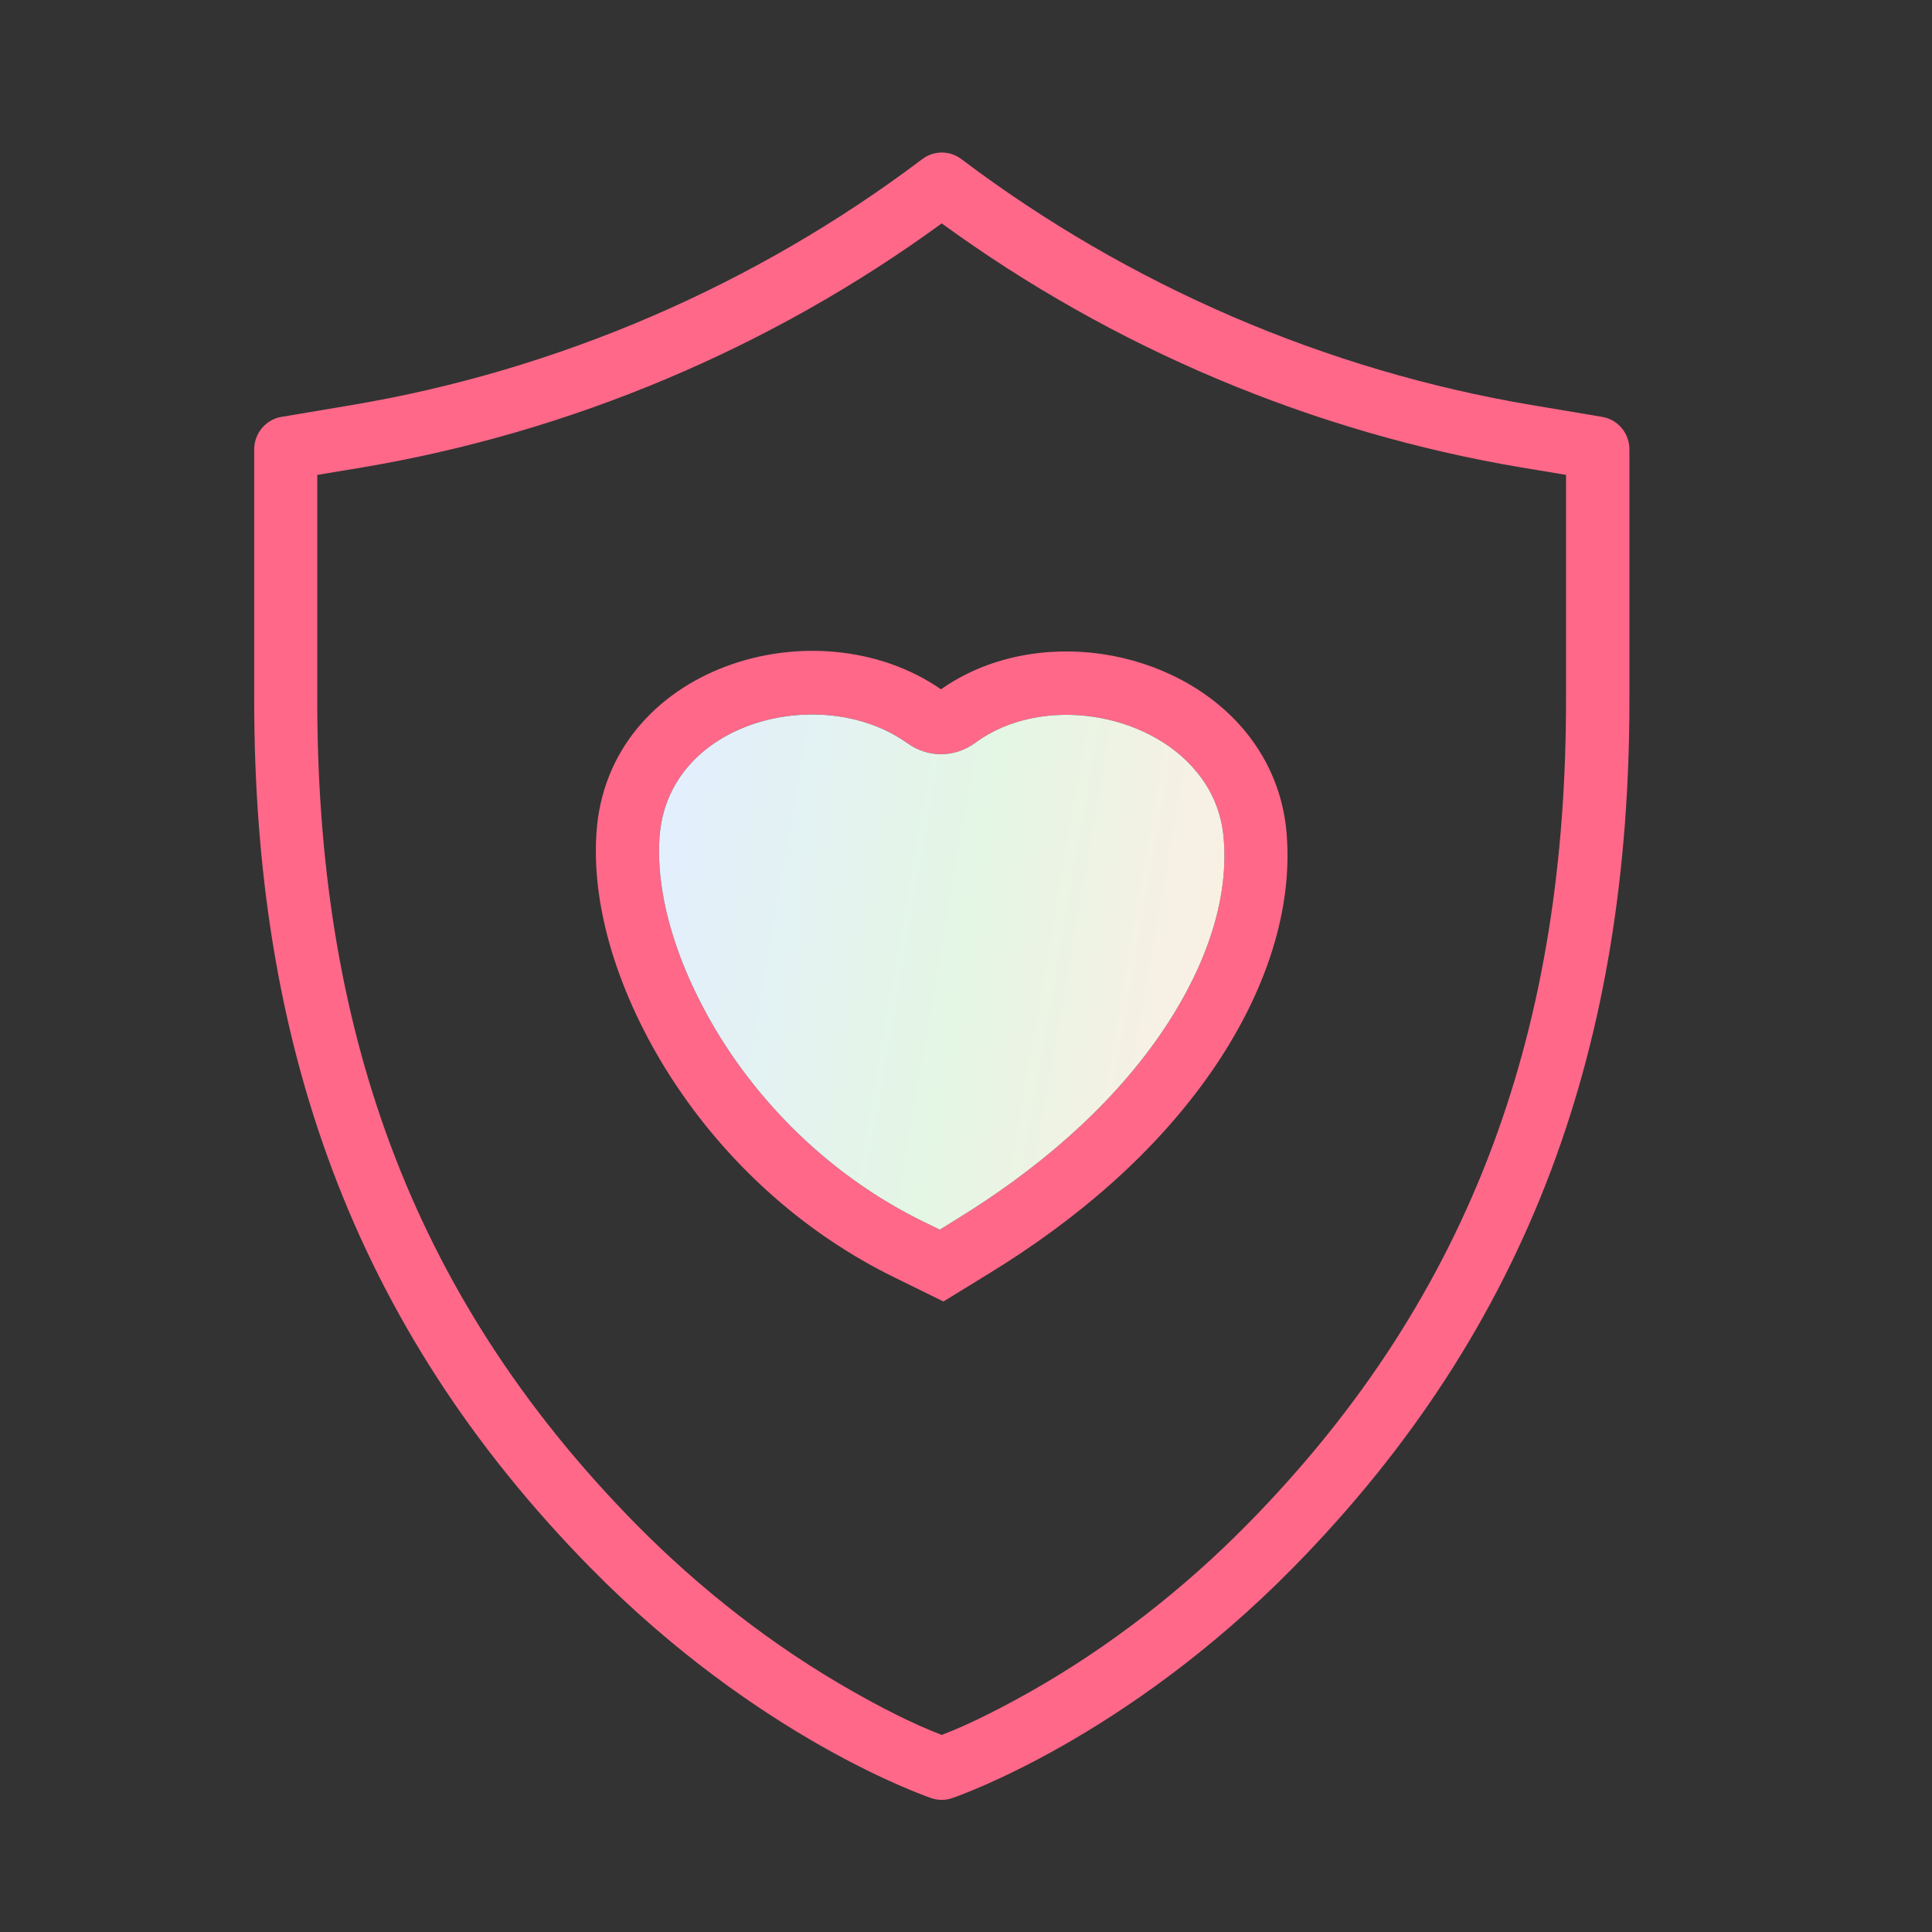
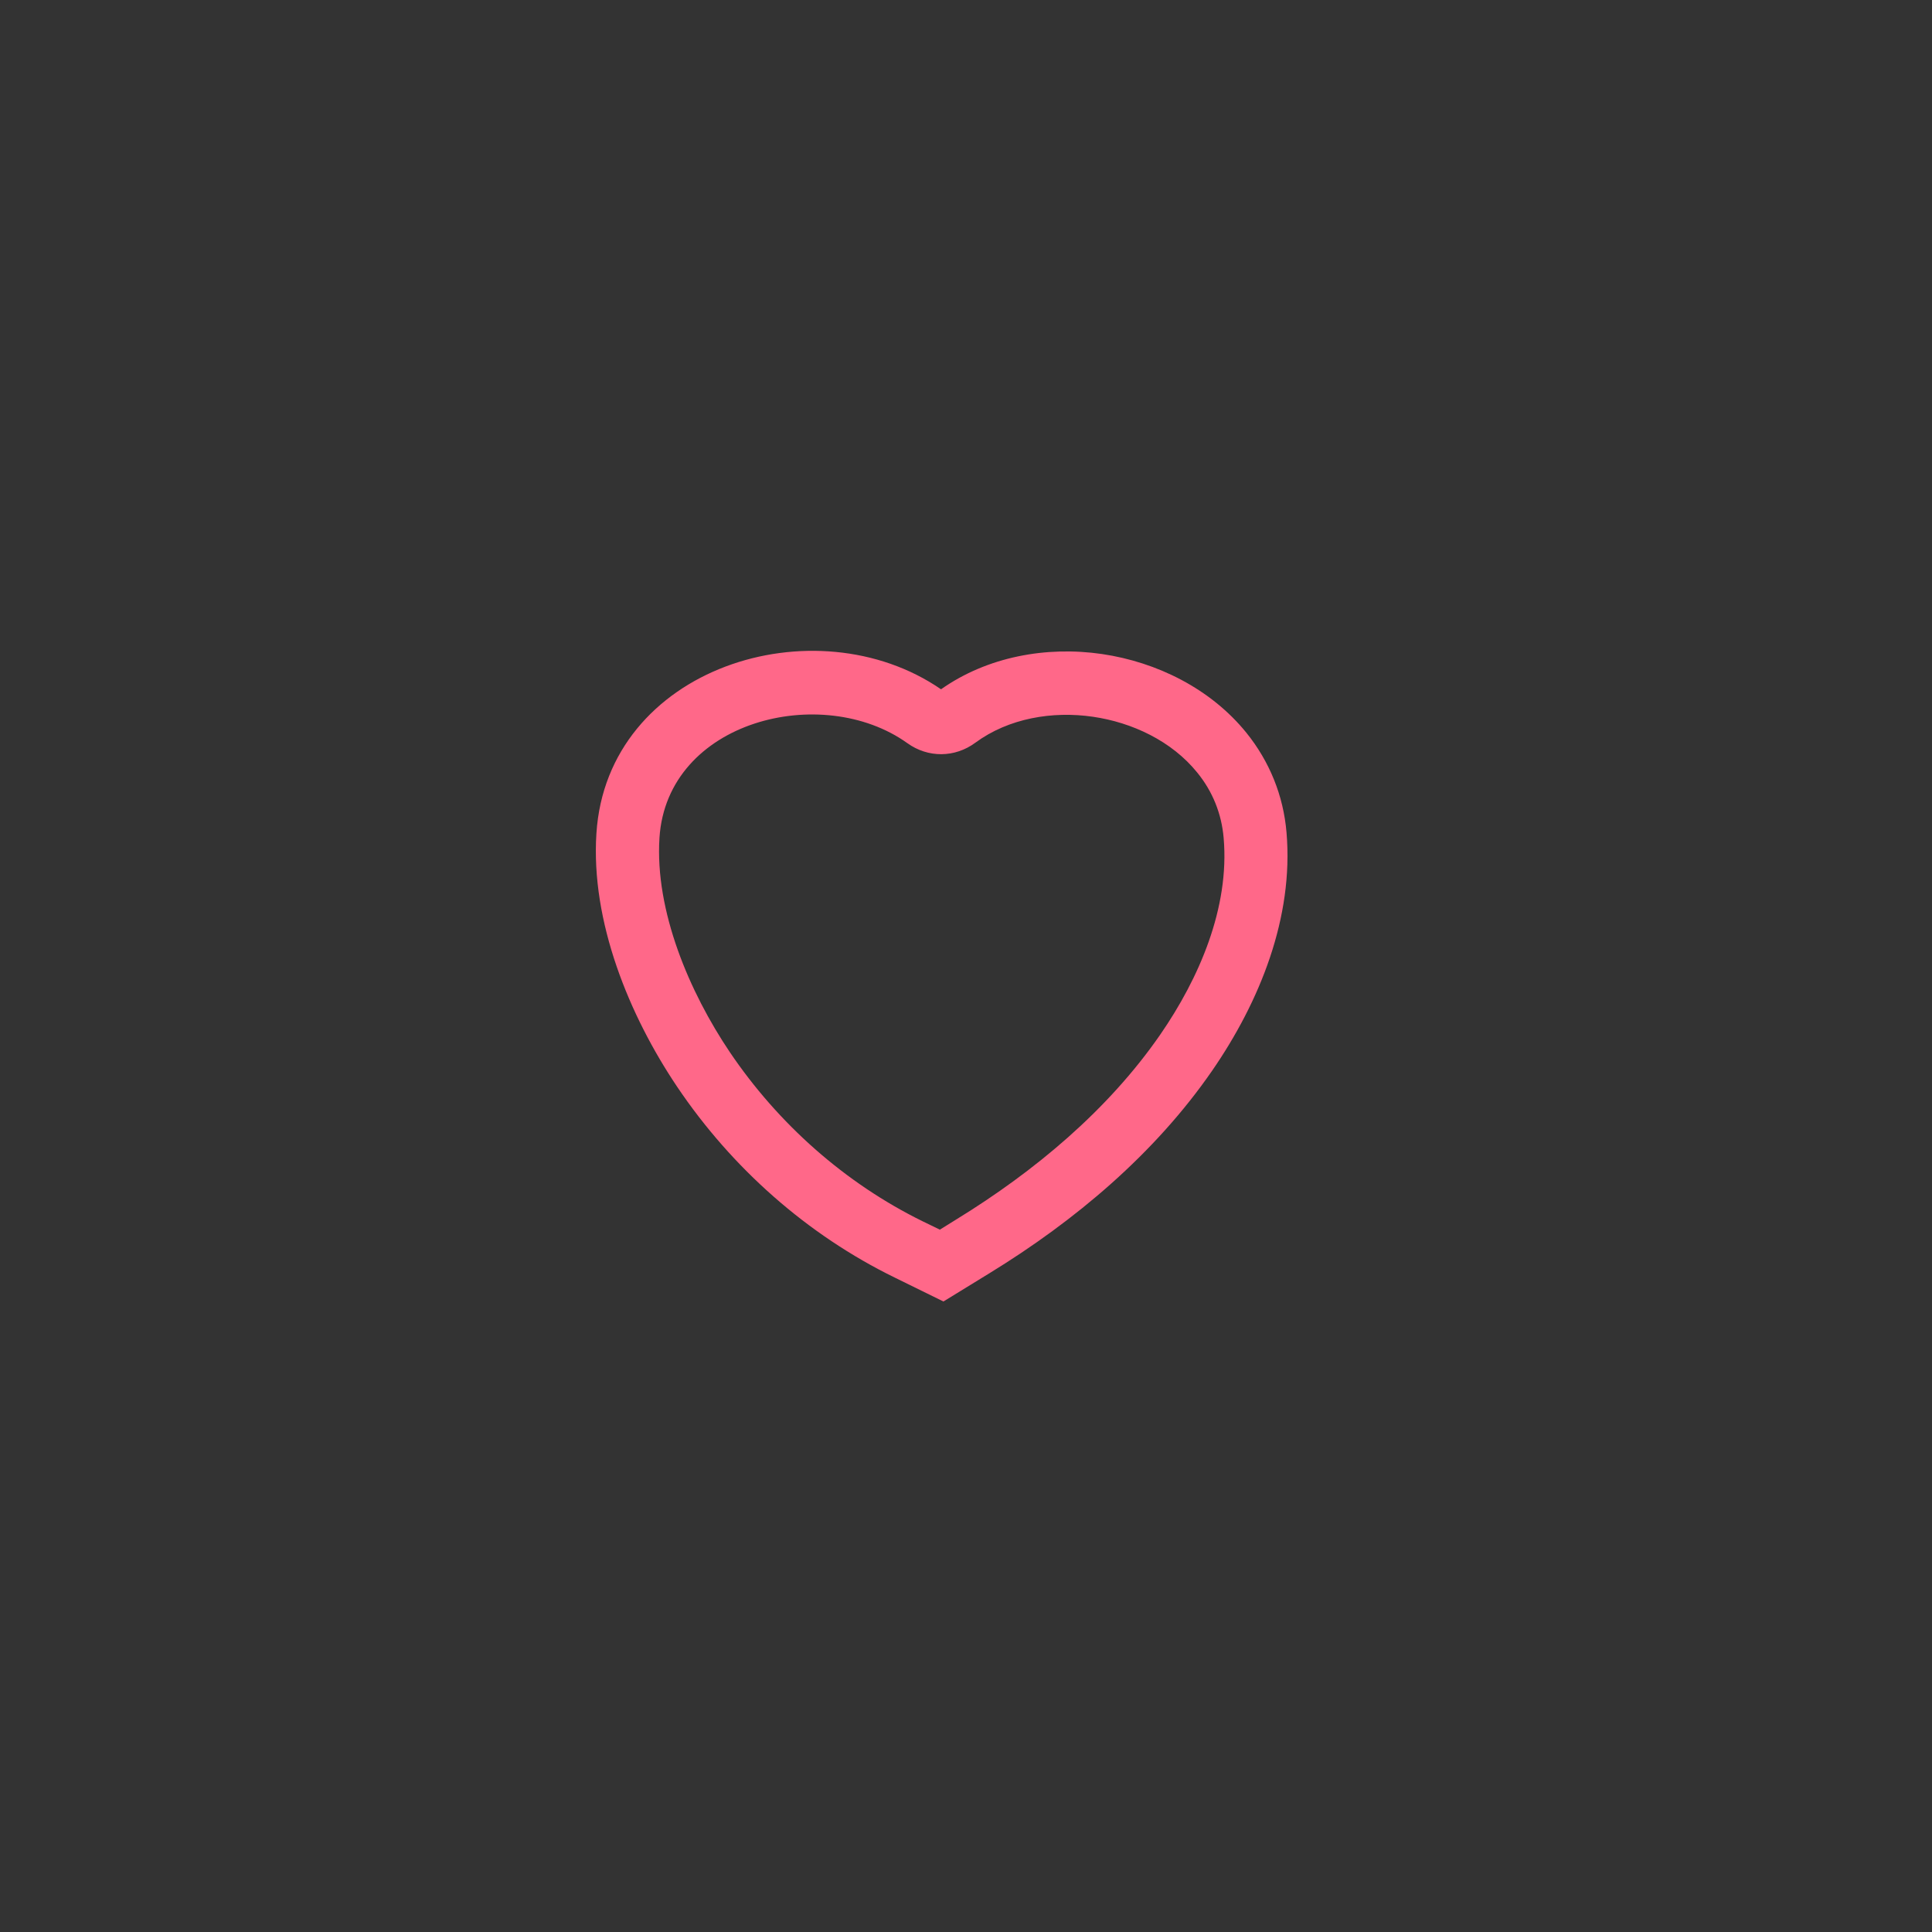
<svg xmlns="http://www.w3.org/2000/svg" width="80" height="80" viewBox="0 0 80 80" fill="none">
  <rect x="0" y="0" width="80" height="80" fill="#333333" stroke="none" />
-   <path fill-rule="evenodd" clip-rule="evenodd" d="M67.471 18.607C67.471 17.941 66.992 17.369 66.341 17.262L63.444 16.775C54.91 15.345 46.735 11.818 39.81 6.59C39.331 6.225 38.666 6.225 38.187 6.59C31.263 11.818 23.094 15.338 14.553 16.775L11.656 17.262C11.006 17.369 10.526 17.941 10.526 18.607V28.985C10.526 43.127 14.553 54.865 24.475 64.943C31.399 71.975 38.273 74.357 38.566 74.457C38.709 74.507 38.852 74.528 38.995 74.528C39.138 74.528 39.288 74.507 39.424 74.457C39.71 74.357 46.584 71.975 53.516 64.943C63.444 54.865 67.471 43.12 67.471 28.985V18.607ZM64.853 19.665L63.008 19.358C54.36 17.905 46.084 14.415 38.995 9.25C31.914 14.415 23.631 17.905 14.983 19.358L13.137 19.665V28.985C13.137 42.283 16.821 53.449 26.334 63.112C28.981 65.794 32.014 68.169 35.297 70.029C36.406 70.659 37.751 71.367 38.995 71.839C40.24 71.367 41.592 70.651 42.7 70.029C45.976 68.169 49.009 65.802 51.649 63.119C61.162 53.463 64.846 42.29 64.846 28.993V19.672L64.853 19.665Z" fill="#FF6889" />
  <path fill-rule="evenodd" clip-rule="evenodd" d="M38.966 28.542C40.883 27.19 43.33 26.746 45.633 27.082C47.922 27.419 50.139 28.527 51.606 30.337C52.571 31.532 53.144 32.948 53.272 34.471C53.573 37.991 52.164 41.474 50.197 44.328C47.822 47.769 44.524 50.544 40.976 52.719L39.066 53.892L37.056 52.905C33.423 51.131 30.304 48.362 28.044 45.008C26.041 42.032 24.46 38.148 24.696 34.514C25.133 27.626 33.759 24.958 38.966 28.542ZM38.931 50.909L39.61 50.487C42.836 48.505 45.883 45.966 48.044 42.84C49.653 40.508 50.919 37.59 50.669 34.7C50.583 33.692 50.211 32.769 49.574 31.989C48.523 30.688 46.885 29.915 45.254 29.679C43.587 29.436 41.77 29.736 40.39 30.752C39.539 31.381 38.43 31.389 37.572 30.773C34.045 28.248 27.622 29.836 27.307 34.693C27.114 37.726 28.552 41.088 30.218 43.563C32.221 46.531 34.989 48.992 38.208 50.573L38.931 50.923V50.909Z" fill="#FF6889" />
-   <path fill-rule="evenodd" clip-rule="evenodd" d="M38.931 50.909L39.61 50.487C42.836 48.506 45.883 45.967 48.043 42.841C49.653 40.509 50.919 37.59 50.669 34.701C50.583 33.692 50.211 32.769 49.574 31.99C48.523 30.688 46.885 29.915 45.254 29.679C43.587 29.436 41.77 29.736 40.39 30.752C39.538 31.382 38.43 31.389 37.572 30.774C34.045 28.249 27.622 29.837 27.307 34.694C27.114 37.726 28.552 41.088 30.218 43.563C32.221 46.532 34.989 48.992 38.208 50.573L38.931 50.923V50.909Z" fill="url(#paint0_linear)" />
  <defs>
    <linearGradient id="paint0_linear" x1="27.29" y1="29.585" x2="53.602" y2="34.133" gradientUnits="userSpaceOnUse">
      <stop stop-color="#E3EEFF" />
      <stop offset="0.526" stop-color="#E4F6E4" />
      <stop offset="1" stop-color="#FFEEE4" />
    </linearGradient>
  </defs>
</svg>